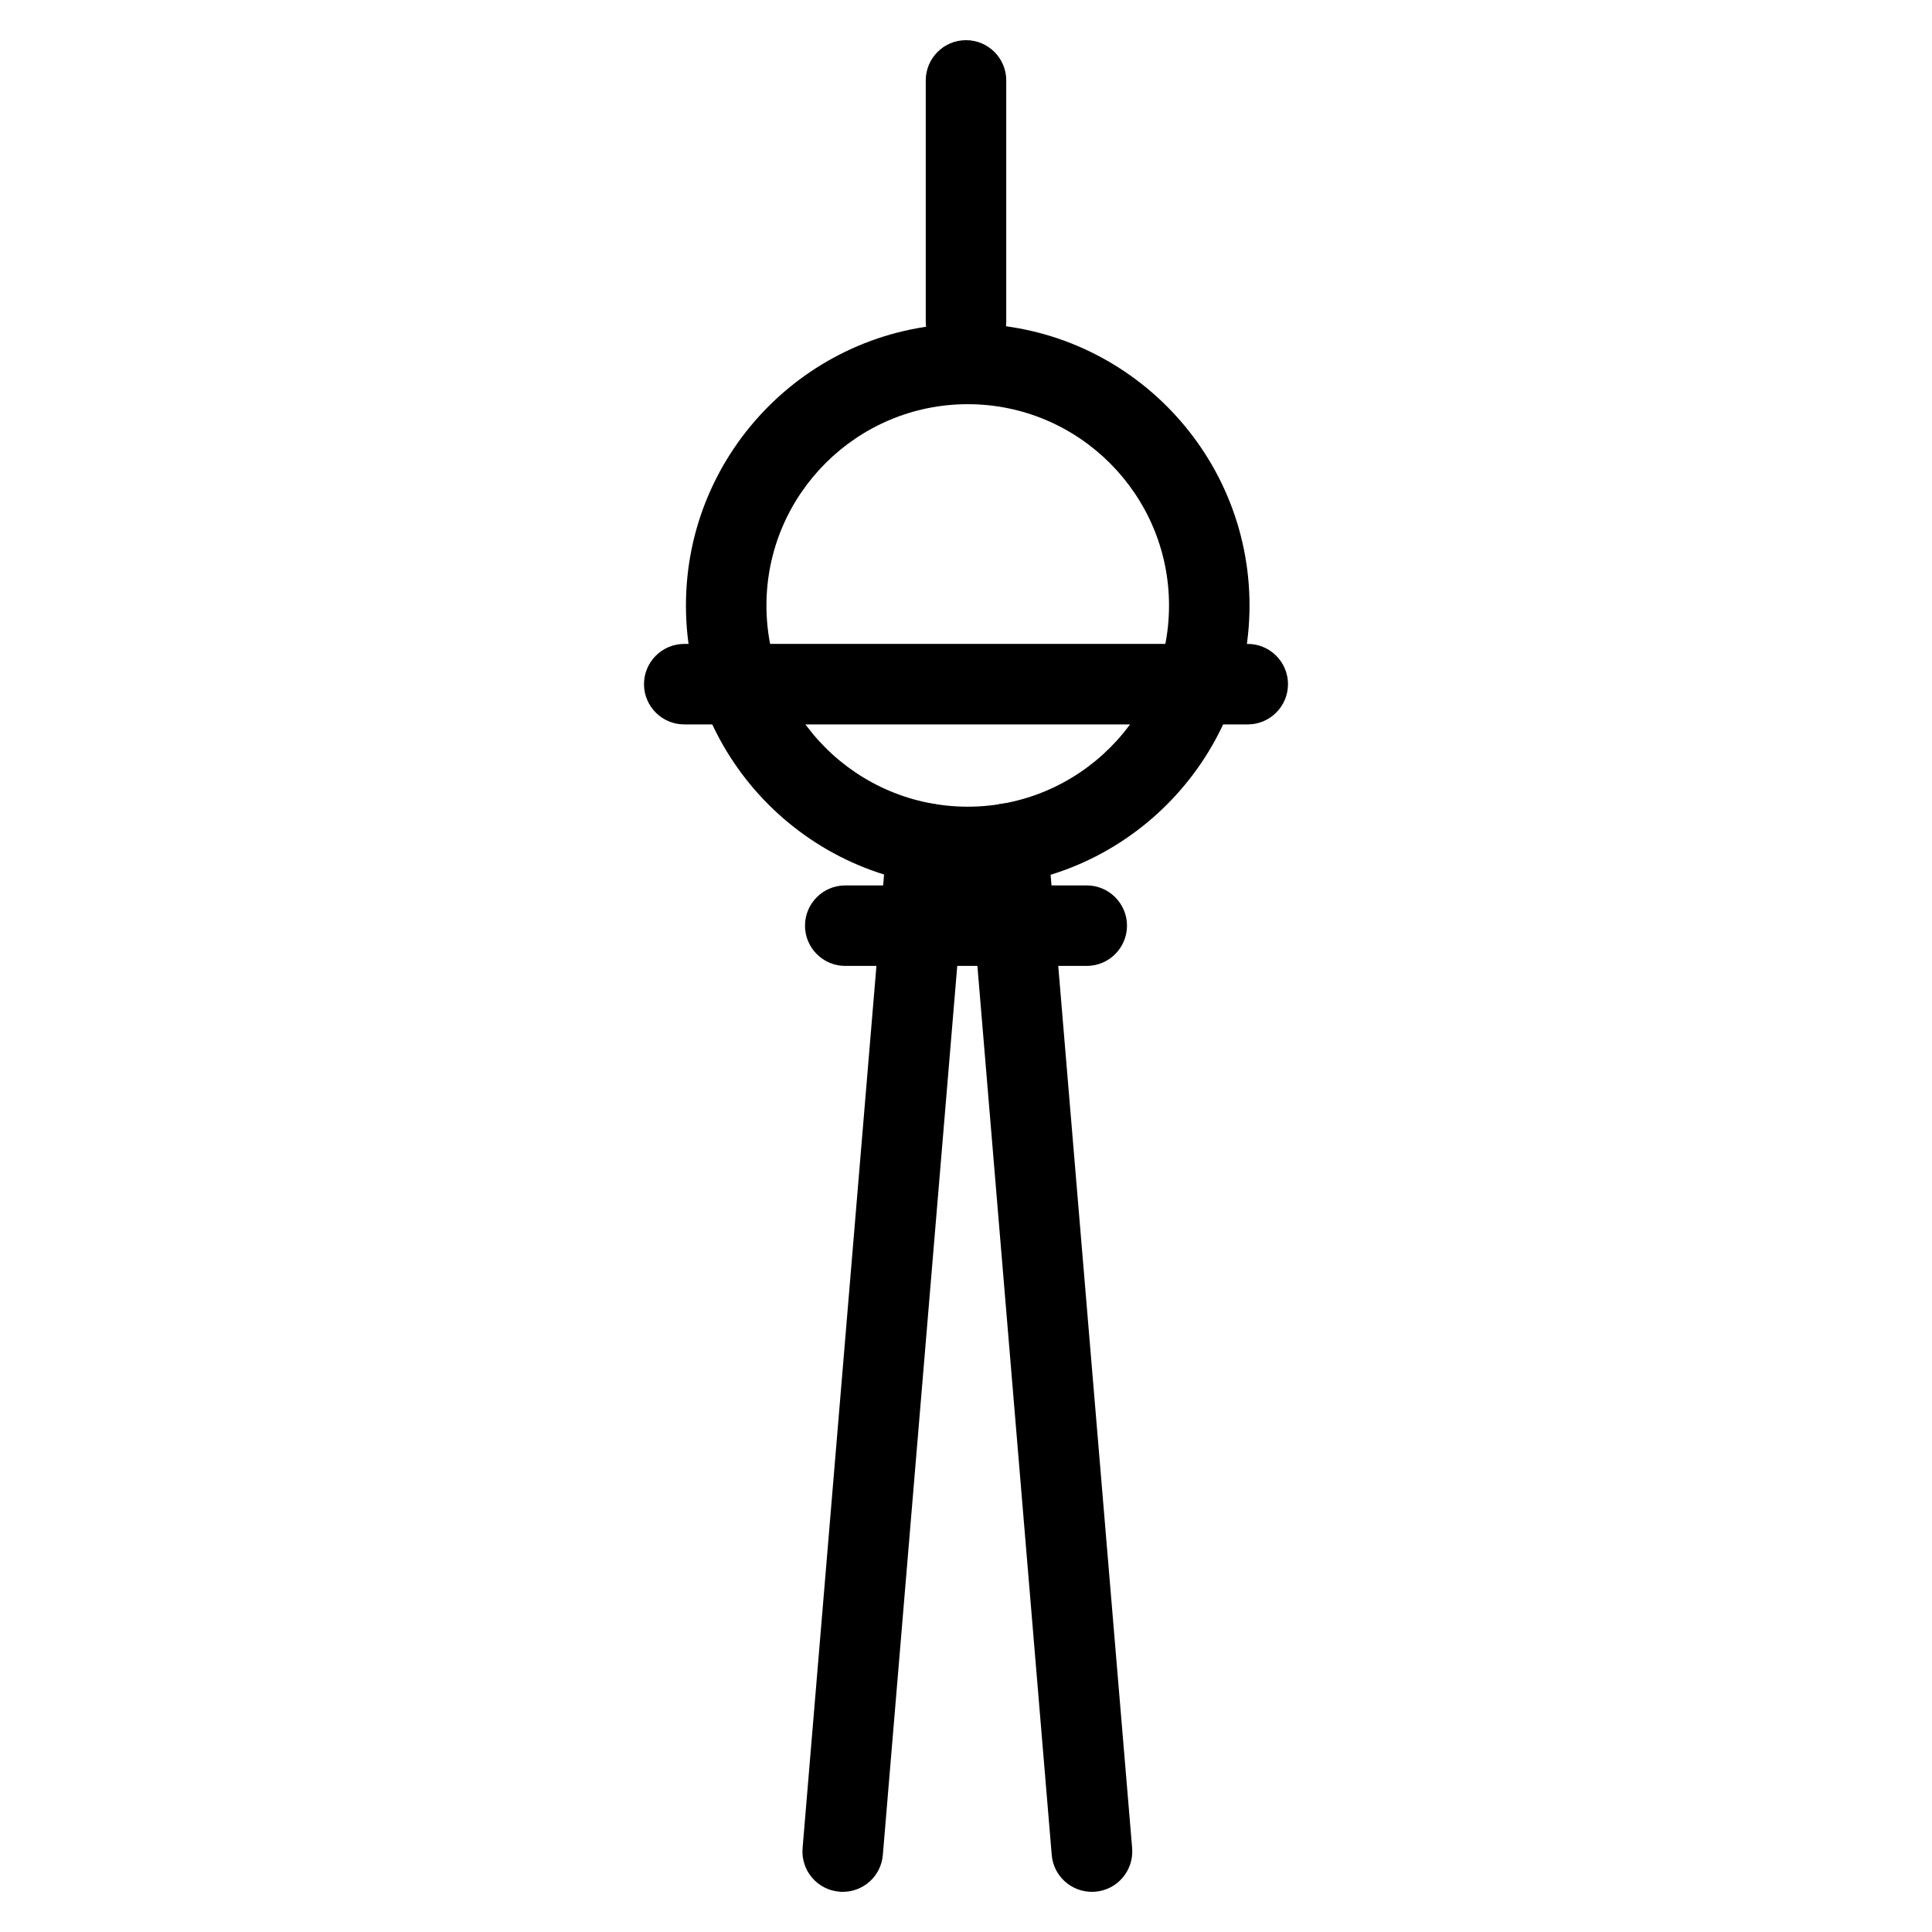
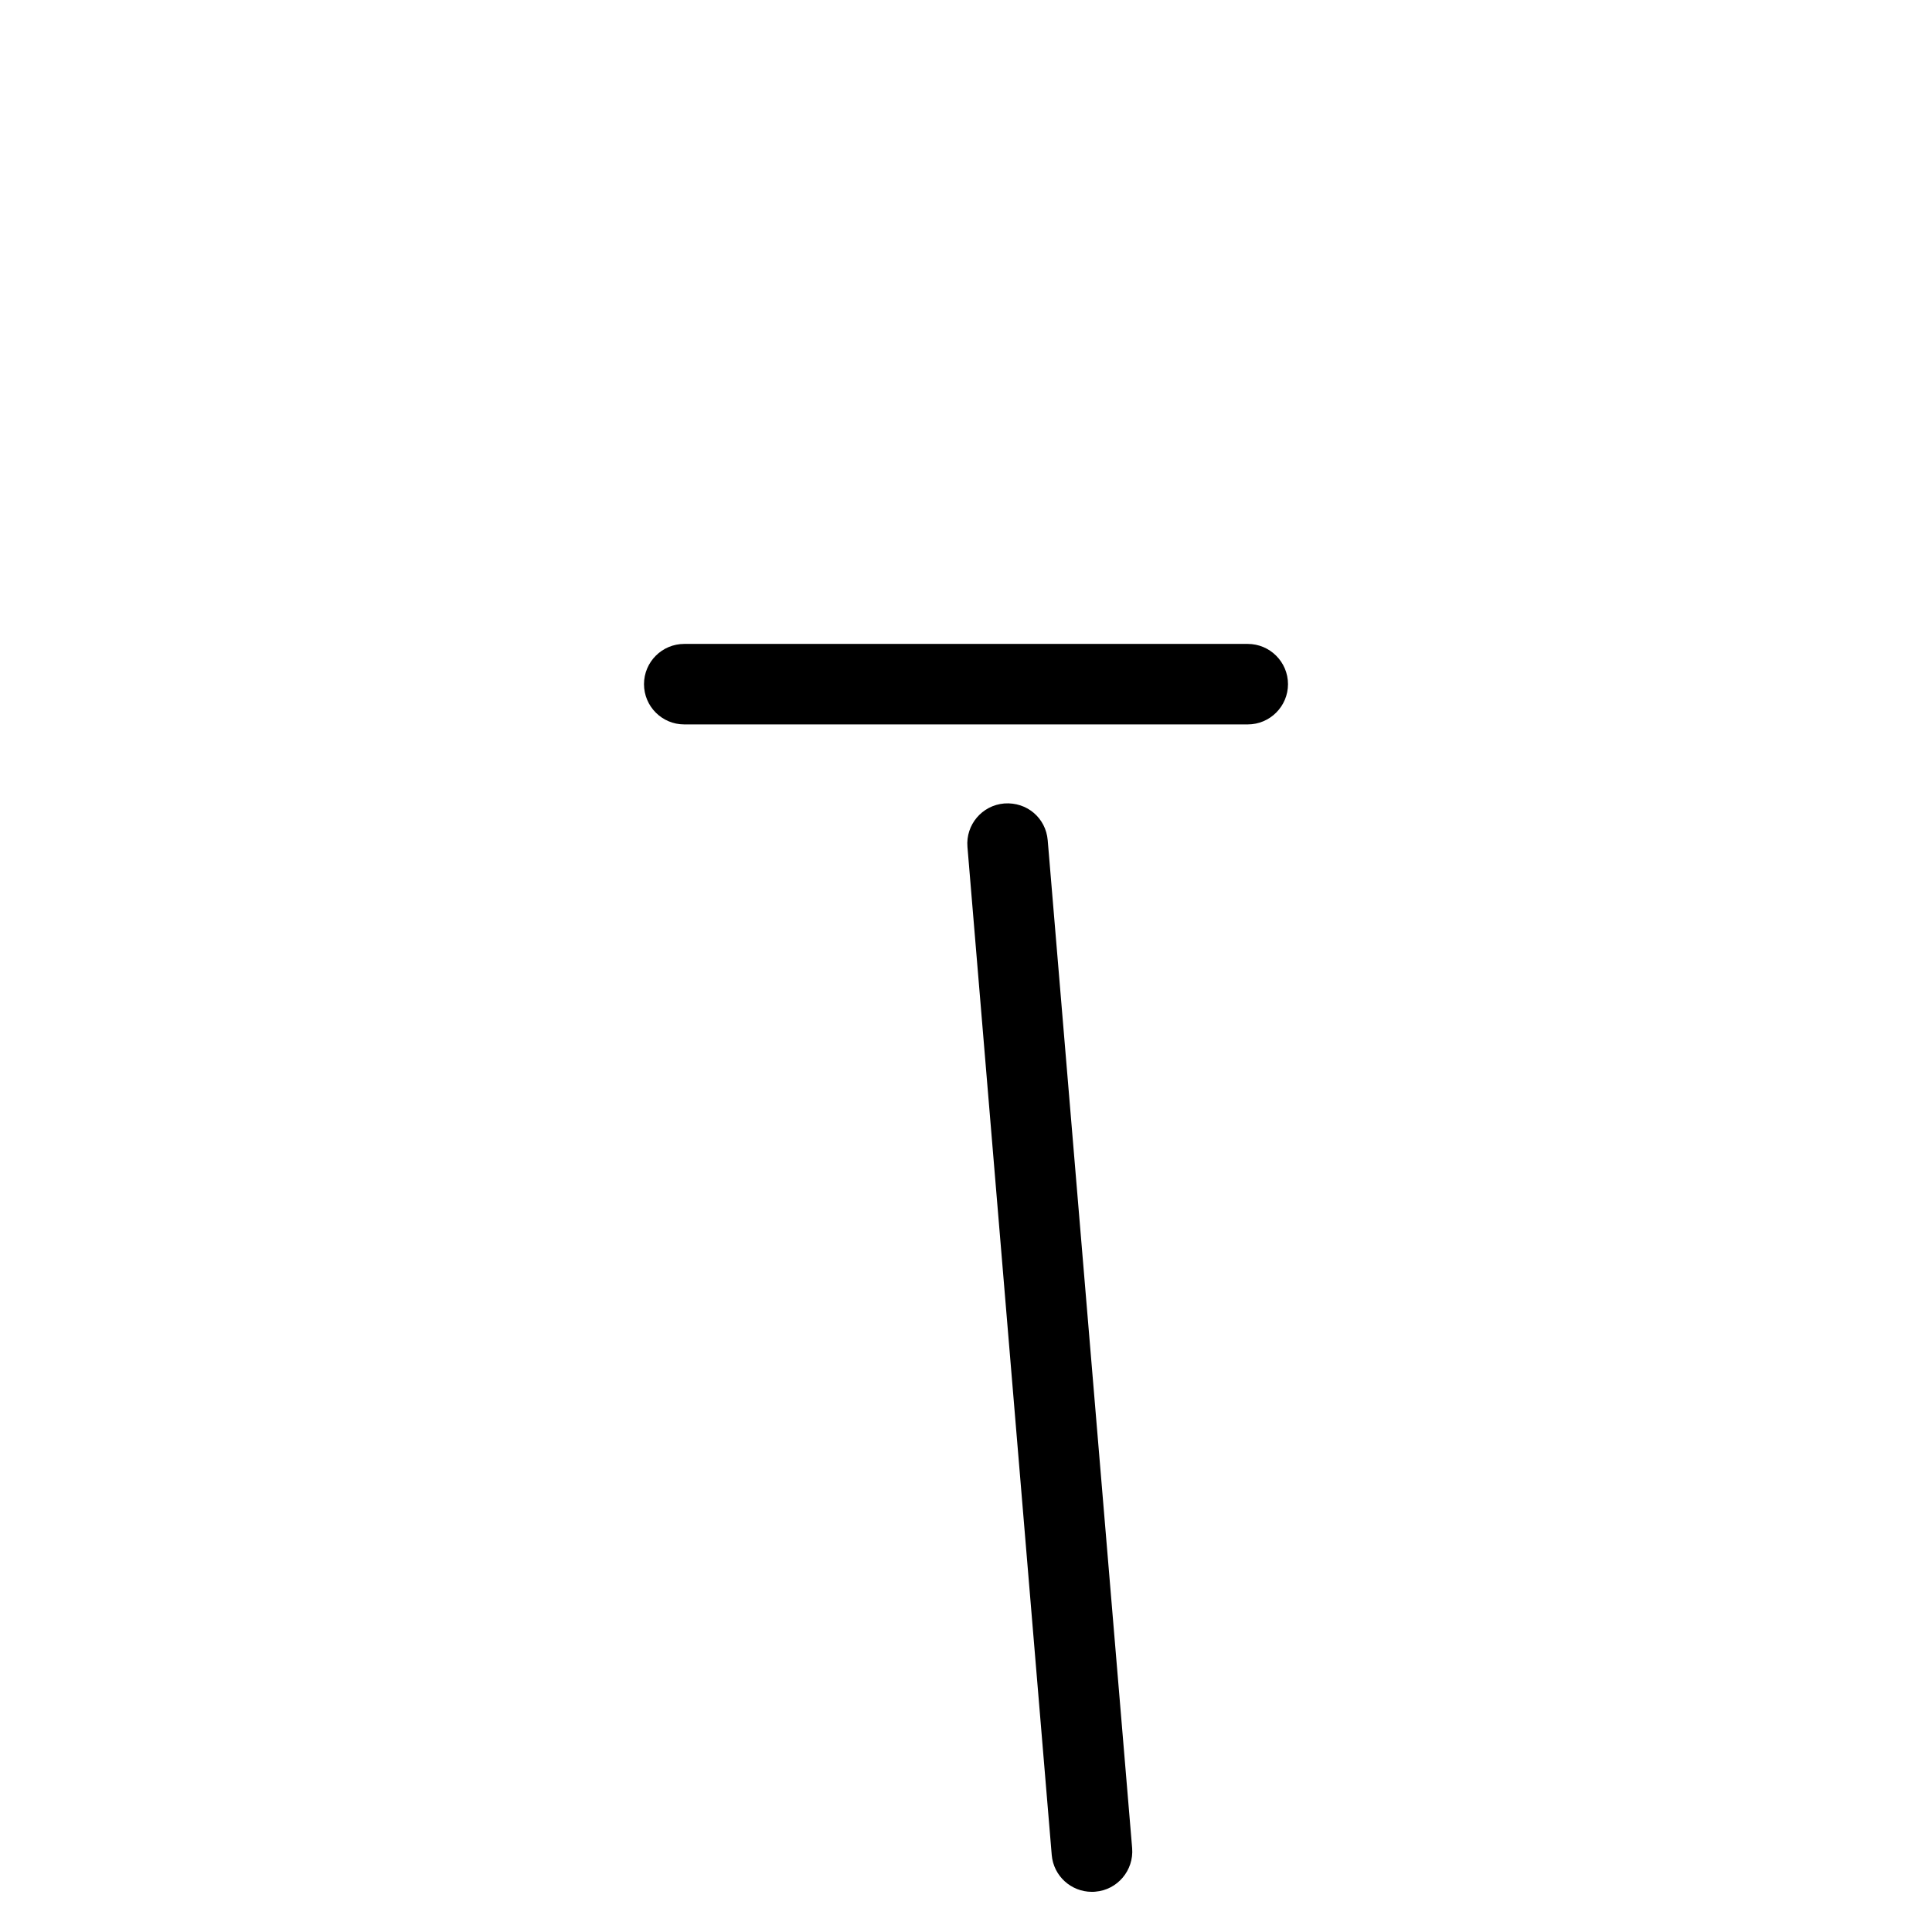
<svg xmlns="http://www.w3.org/2000/svg" version="1.1" viewBox="0 0 96 96" x="0px" y="0px">
-   <path d="M48.088 44.084c-7.724 0-14.004-6.276-14.004-13.996 0-7.724 6.28-14.004 14.004-14.004 7.716 0 14 6.28 14 14.004-0.004 7.72-6.28 13.996-14 13.996zM48.088 20.084c-5.516 0-10.004 4.488-10.004 10.004s4.488 9.996 10.004 9.996c5.512 0 10-4.48 10-9.996s-4.488-10.004-10-10.004z" fill="#000000" />
-   <path d="M48 17.996c-1.104 0-2-0.896-2-2v-12c0-1.104 0.896-2 2-2s2 0.896 2 2v12c0 1.104-0.896 2-2 2z" fill="#000000" />
-   <path d="M41.876 94.004c-0.056 0-0.112 0-0.168-0.008-1.1-0.088-1.92-1.060-1.828-2.16l4.192-50.084c0.092-1.1 1.036-1.912 2.16-1.828 1.1 0.092 1.92 1.060 1.828 2.16l-4.192 50.088c-0.088 1.048-0.96 1.832-1.992 1.832z" fill="#000000" />
  <path d="M54.252 94.004c-1.024 0-1.904-0.784-1.992-1.832l-4.188-50.088c-0.092-1.1 0.724-2.068 1.828-2.16 1.132-0.084 2.068 0.728 2.16 1.828l4.196 50.084c0.088 1.1-0.728 2.072-1.828 2.16-0.064 0.008-0.12 0.008-0.176 0.008z" fill="#000000" />
-   <path d="M54 47.996h-12c-1.104 0-2-0.896-2-2s0.896-2 2-2h12c1.1 0 2 0.896 2 2s-0.9 2-2 2z" fill="#000000" />
  <path d="M62 35.996h-28c-1.104 0-2-0.896-2-2s0.896-2 2-2h28c1.1 0 2 0.896 2 2s-0.9 2-2 2z" fill="#000000" />
</svg>